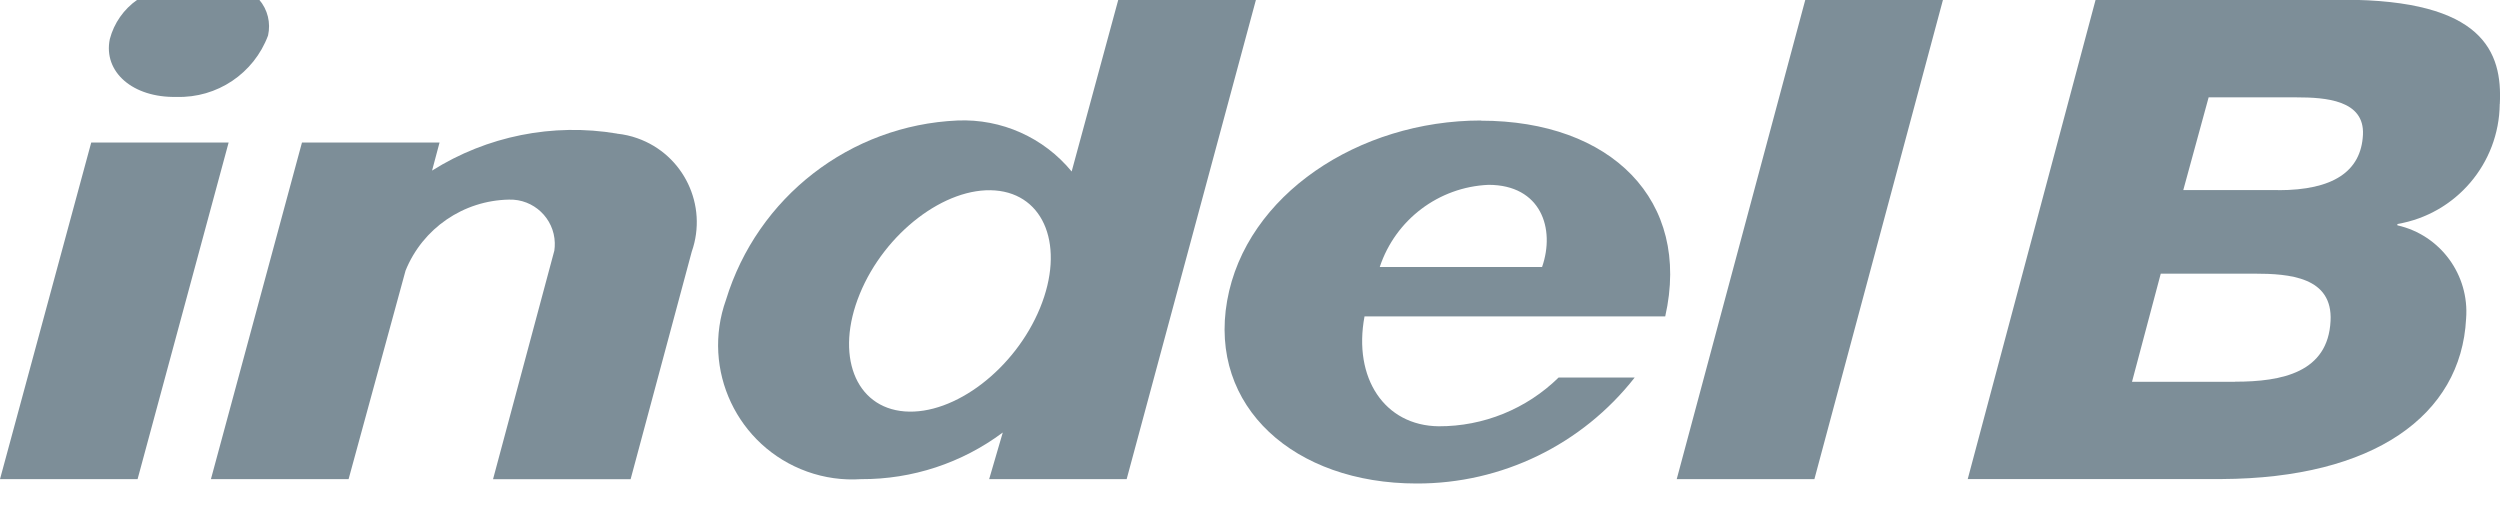
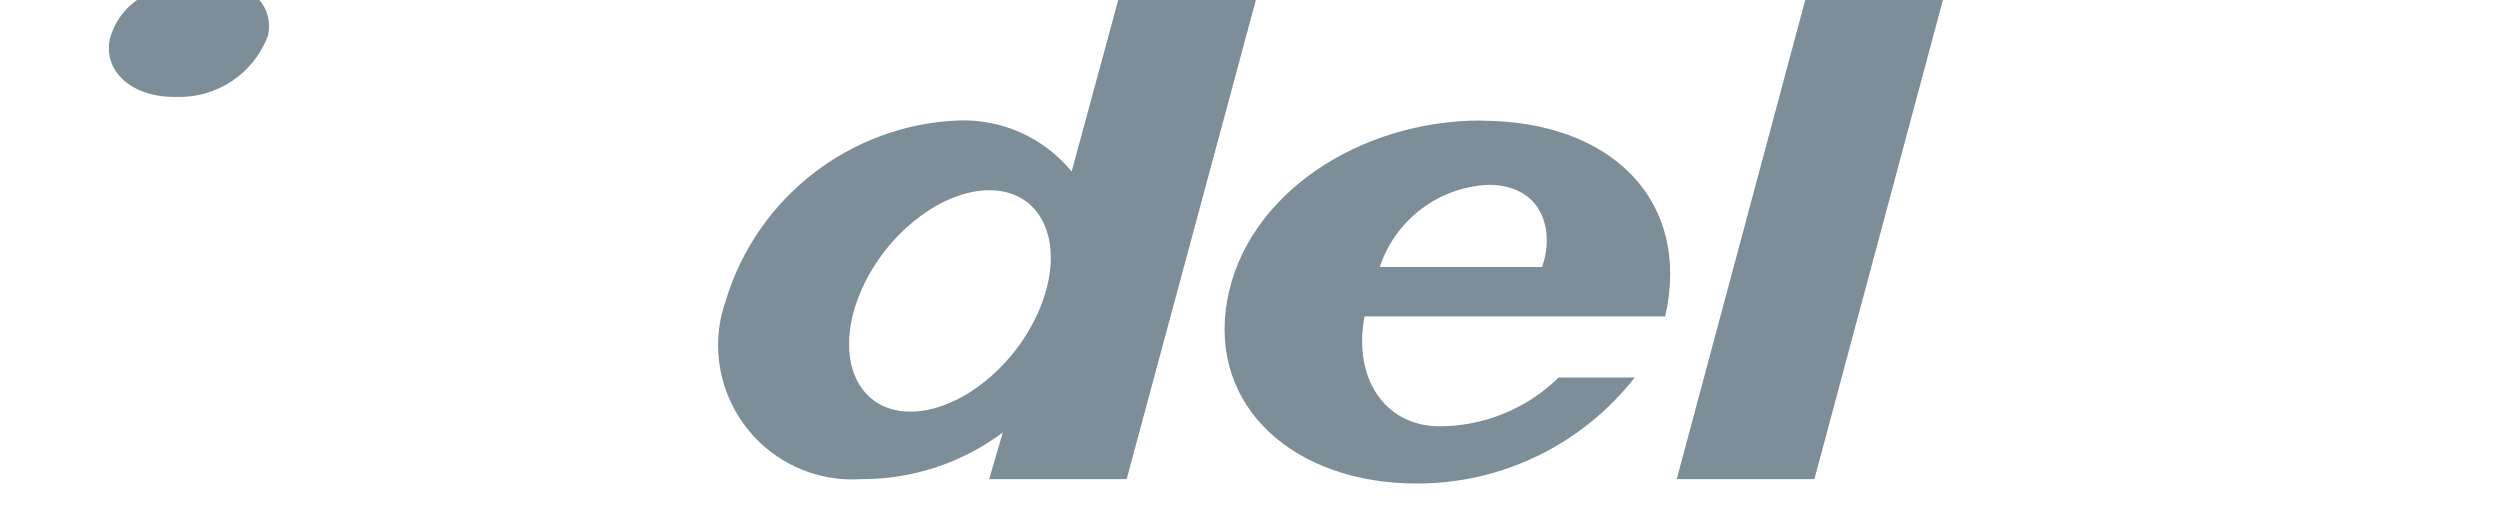
<svg xmlns="http://www.w3.org/2000/svg" id="Livello_1" width="2809.2" height="568.6" version="1.1" viewBox="0 0 2809.2 568.6">
  <defs>
    <style>
      .st0 {
        fill: #7d8e98;
      }
    </style>
  </defs>
  <g id="Raggruppa_491">
-     <path id="Tracciato_57" class="st0" d="M102.5,160.2L0,538.4h154.6l102.3-378.2H102.5Z" />
    <path id="Tracciato_58" class="st0" d="M1256.6-.3l-52.4,193c-31.4-38.2-78.9-59.4-128.3-57.3-120.6,5.3-224.8,86.1-260.1,201.5-28.1,78.4,12.6,164.8,91.1,193,19.5,7,40.2,9.9,60.8,8.5,57.3.3,113.2-18.1,159.1-52.4l-15.3,52.4h154.5L1411.3-.3h-154.8ZM1168.7,346c-28.1,68.6-96.2,120.6-152.1,116.3-55.8-4.3-78.6-63.5-50.5-132,28-68.6,96.2-120.6,152.1-116.3,55.9,4.3,78.6,63.5,50.5,132" />
    <path id="Tracciato_59" class="st0" d="M2028.6-.3l-144.5,538.7h154.7L2183.3-.3h-154.6Z" />
-     <path id="Tracciato_60" class="st0" d="M693.3,150.1c-72-12.1-146,2.7-207.8,41.6l8.4-31.5h-154.6l-102.3,378.2h154.7l64-234.3c19.2-47.5,65-78.9,116.3-79.8,27.6-.8,50.7,21,51.4,48.6,0,2.9,0,5.8-.5,8.7l-68.9,256.9h154.6l68.7-255.7c18.3-52.1-9.1-109.2-61.2-127.5-7.3-2.6-15-4.3-22.7-5.1" />
    <path id="Tracciato_61" class="st0" d="M1664.2,135.4c-137.2,0-264.3,83.5-285.3,202.6-21,119.2,75.6,205.3,212.9,205.3h0c95.7.3,186.1-43.7,245.1-119.1h-85.5c-36,35.3-84.4,55-134.8,54.8-60.9-.7-96.3-54.3-83.3-123.5h337.9c29.5-130.6-61-219.9-207.2-219.9M1732.6,300h-182.2c17.6-53.1,66.2-89.9,122.2-92.3,59,0,75.2,49.2,60.2,92.3" />
-     <path id="Tracciato_62" class="st0" d="M2809,116.8c3-58.5-18.5-117.1-176.2-117.1h-278l-143.7,538.6h285.2c170.8-.8,269.2-71.3,274.8-180.1,3.9-49.3-28.9-94.1-77.2-105v-1.5c65.9-11.2,114.3-68,115-134.8M2511.6,429h-115.9l32.3-121.5h105.3c39.2,0,88.1,3.7,85.5,53.2-2.9,57.7-54.2,68.2-107.3,68.2M2560.2,213.6h-106.9l28.5-104.2h98.7c32.7,0,76.7,3,74.7,42.1-2.1,41.3-33.7,62.2-95,62.2" />
    <path id="Tracciato_63" class="st0" d="M226.3-25.1c-26,.7-51.1,9.3-72,24.8-15.2,10.6-26.2,26.3-30.9,44.2-7.6,37,25.9,66.1,75,65,45.5,1.4,86.9-26.3,102.8-69,3.2-14.2-.4-29.1-9.9-40.2-16.8-17.7-40.7-26.8-65-24.8" />
  </g>
</svg>